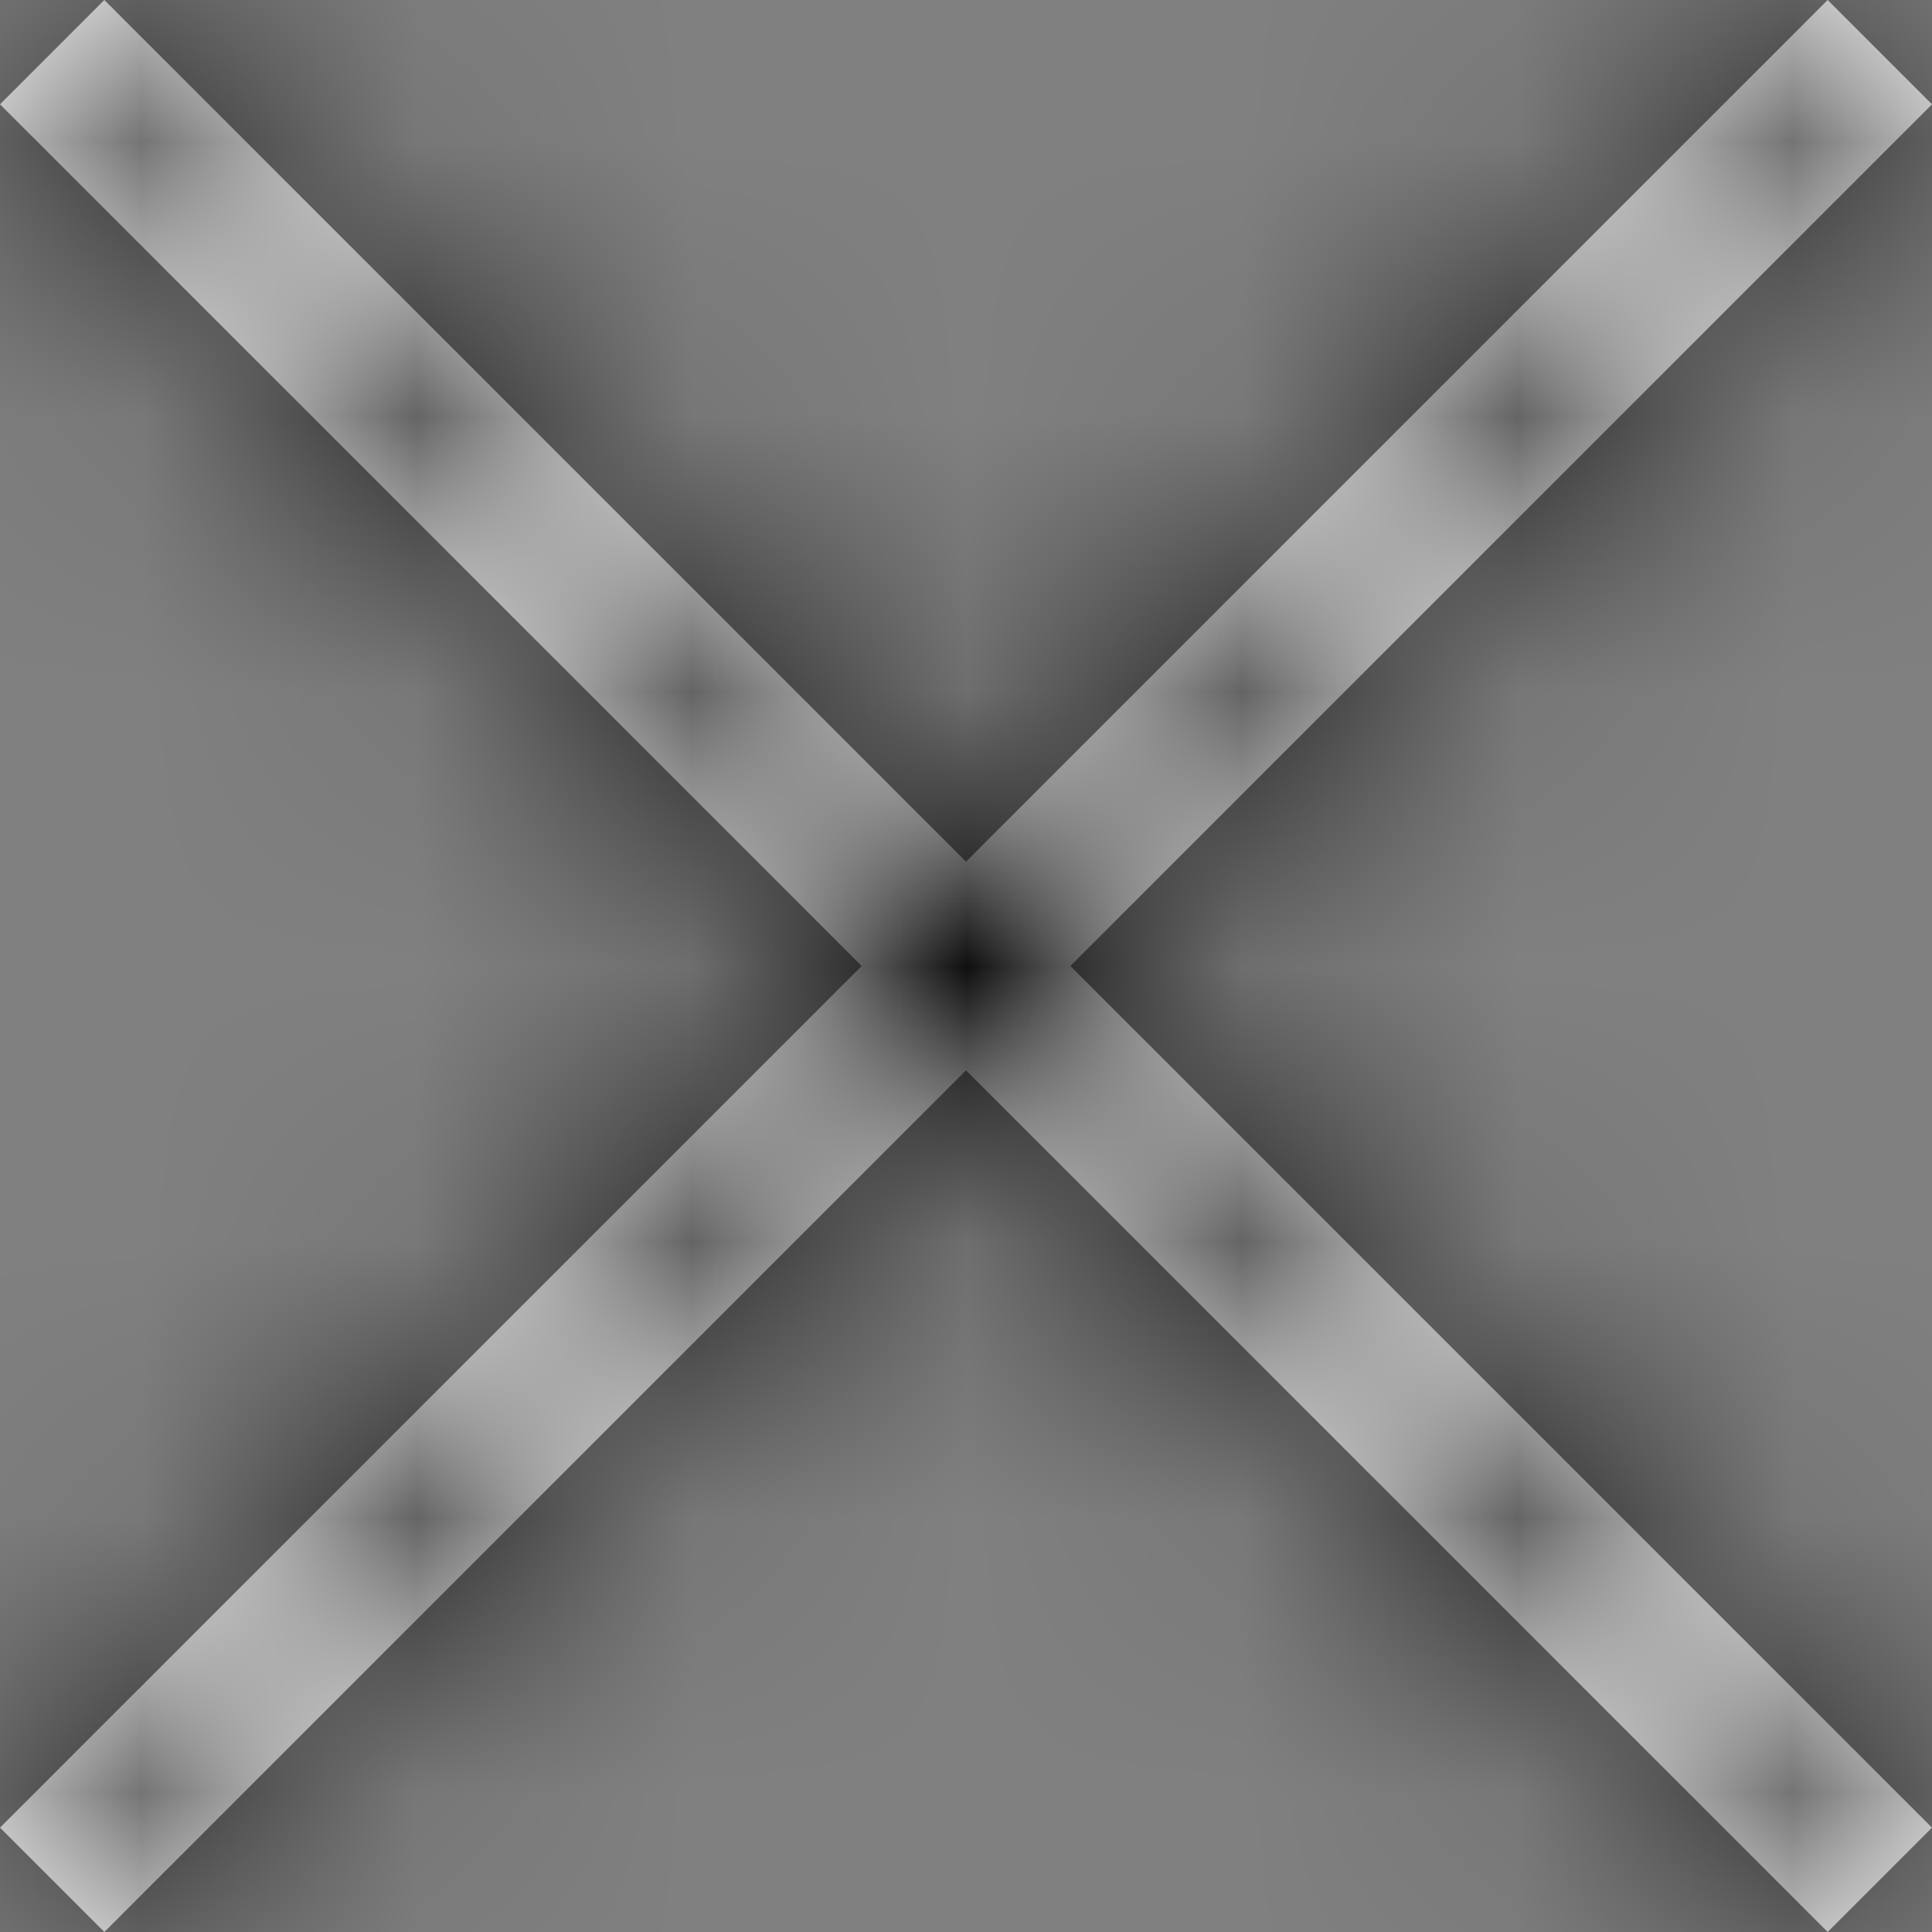
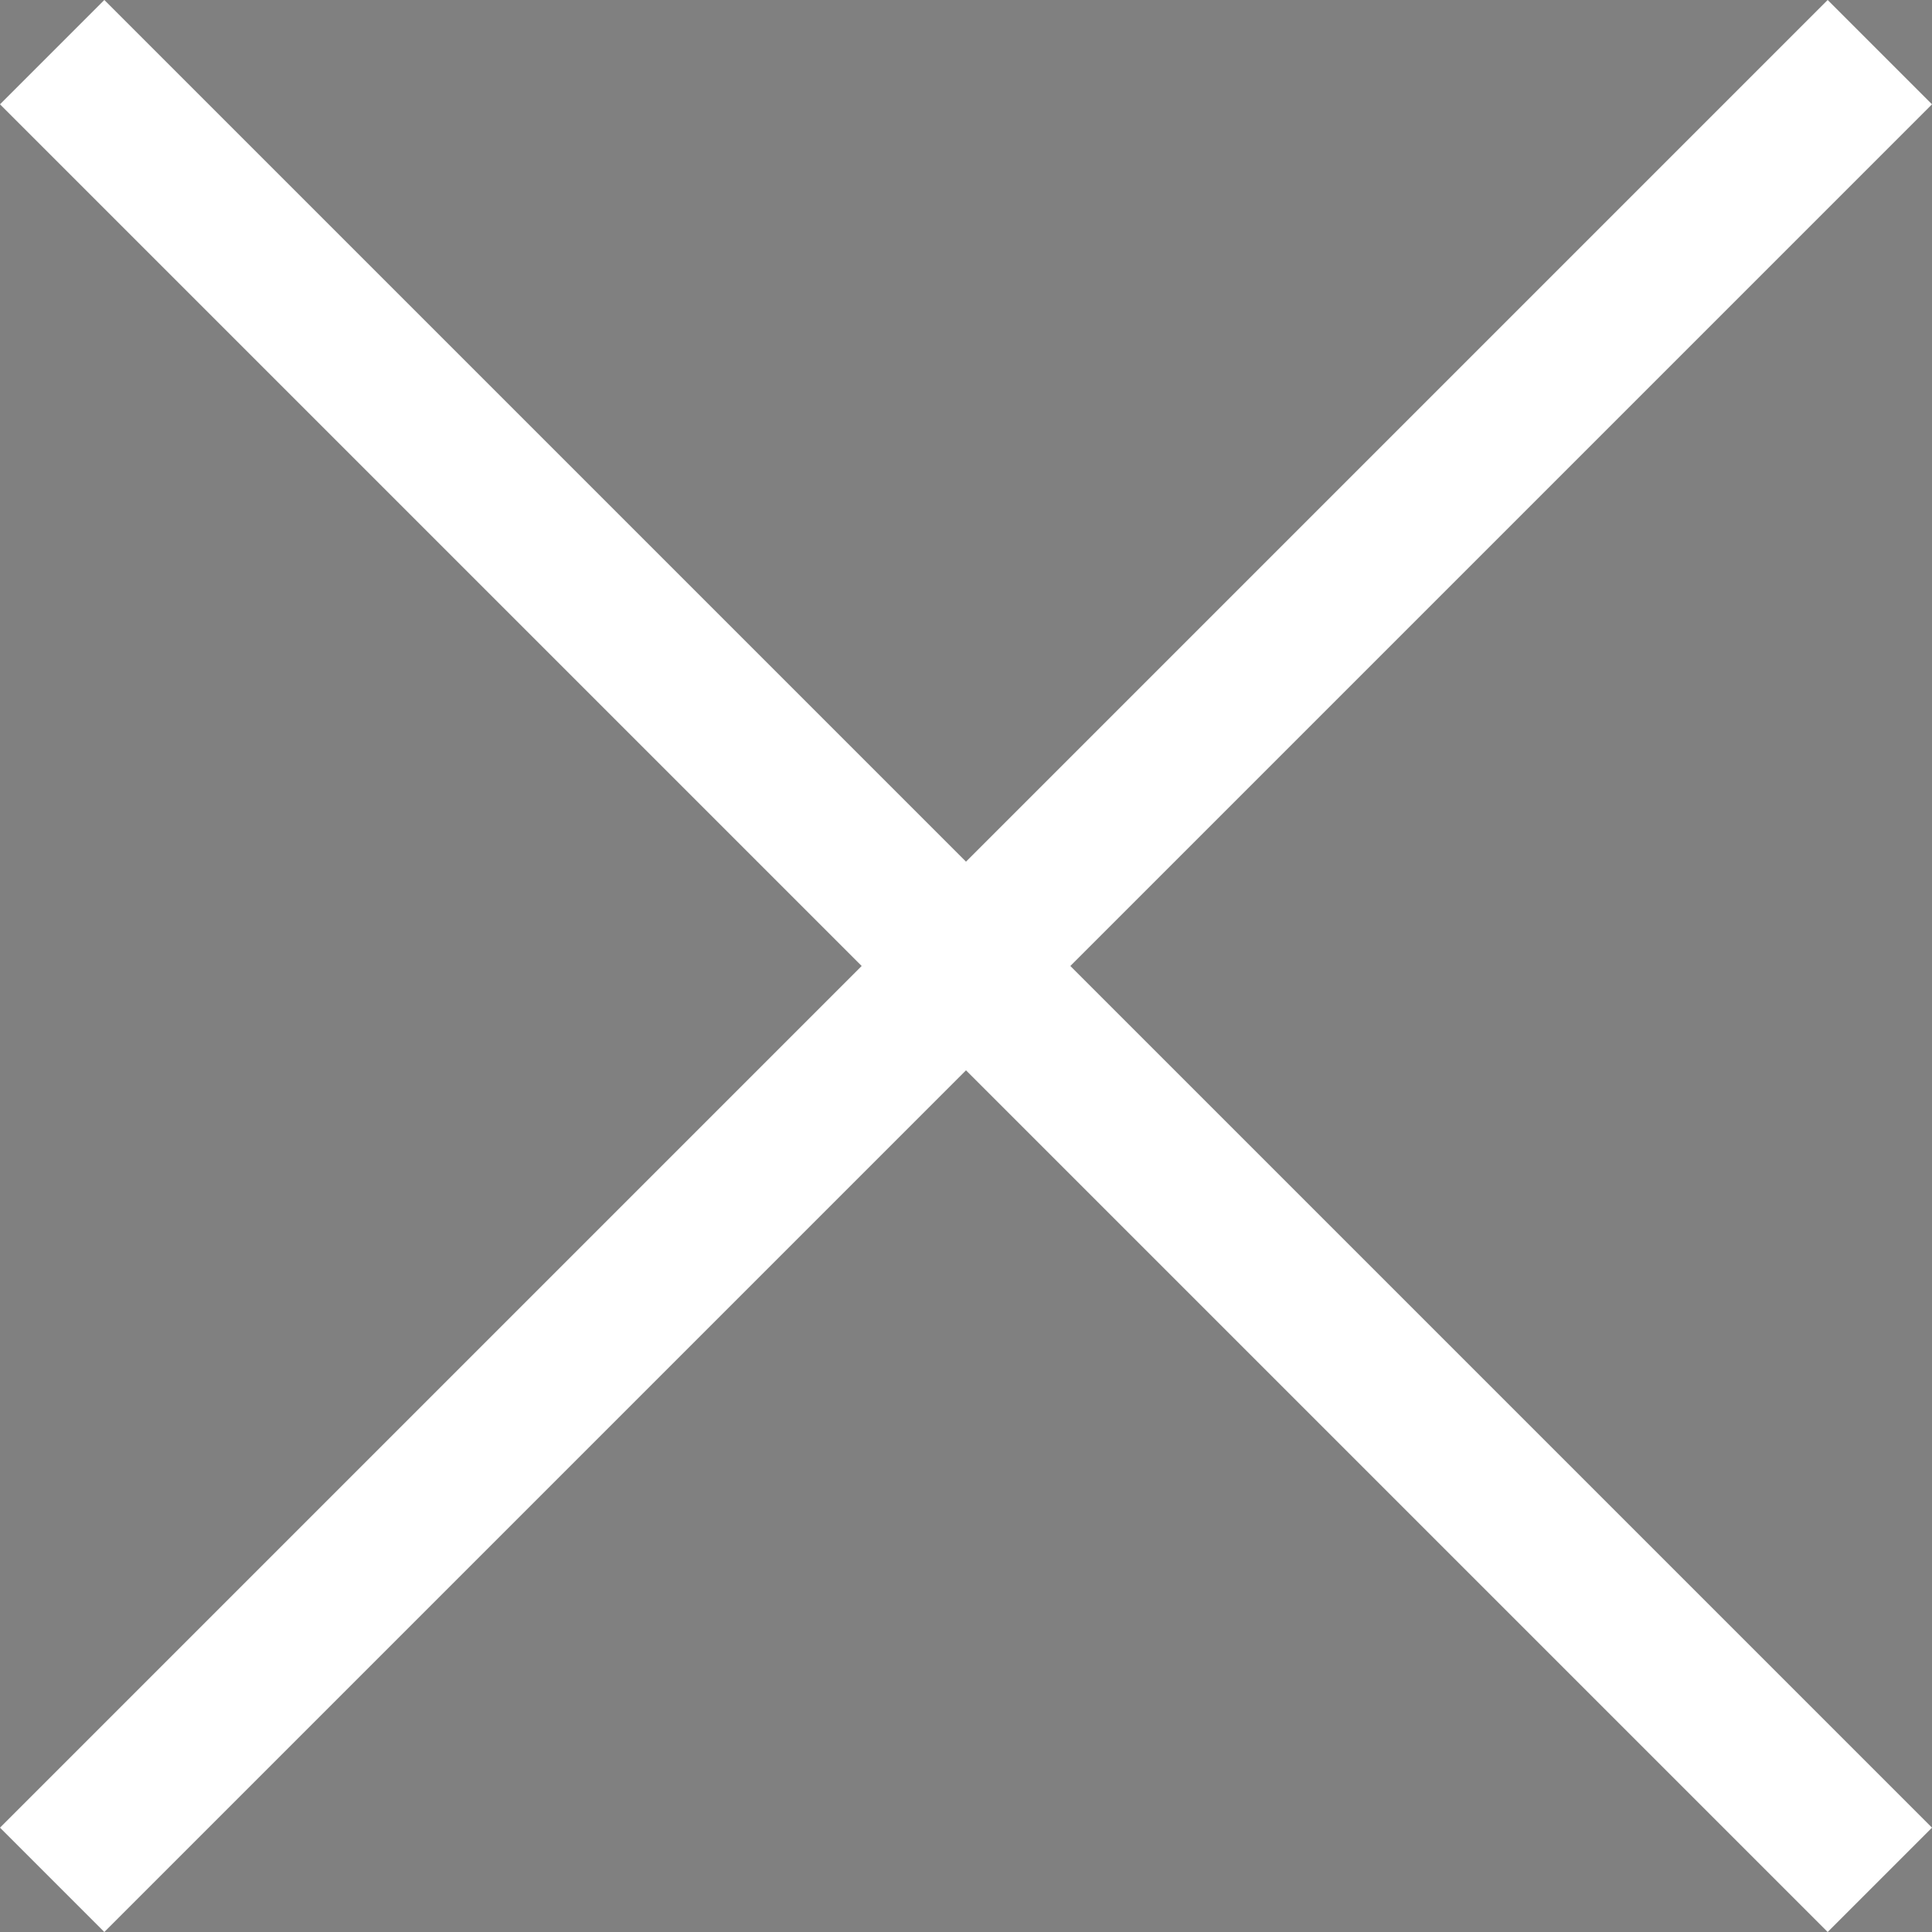
<svg xmlns="http://www.w3.org/2000/svg" width="7" height="7" viewBox="0 0 7 7" fill="none">
  <rect x="0" y="0" width="7" height="7" fill="#808080" stroke="none" />
  <mask id="path-1-inside-1_382_718" fill="white">
-     <path d="M6.622 0L3.5 3.122L0.378 0L0 0.378L3.122 3.5L0 6.622L0.378 7L3.5 3.878L6.622 7L7 6.622L3.878 3.5L7 0.378L6.622 0Z" />
-   </mask>
+     </mask>
  <path d="M6.622 0L3.5 3.122L0.378 0L0 0.378L3.122 3.5L0 6.622L0.378 7L3.5 3.878L6.622 7L7 6.622L3.878 3.5L7 0.378L6.622 0Z" fill="white" />
-   <path d="M6.622 0L45.382 -38.76L6.622 -77.52L-32.138 -38.76L6.622 0ZM3.5 3.122L-35.26 41.882L3.5 80.641L42.26 41.882L3.5 3.122ZM0.378 0L39.138 -38.76L0.378 -77.52L-38.382 -38.76L0.378 0ZM0 0.378L-38.76 -38.382L-77.52 0.378L-38.76 39.138L0 0.378ZM3.122 3.5L41.882 42.26L80.641 3.5L41.882 -35.26L3.122 3.5ZM0 6.622L-38.76 -32.138L-77.519 6.621L-38.76 45.381L0 6.622ZM0.378 7L-38.382 45.76L0.378 84.52L39.138 45.76L0.378 7ZM3.5 3.878L42.26 -34.882L3.5 -73.641L-35.26 -34.882L3.5 3.878ZM6.622 7L-32.138 45.76L6.622 84.52L45.382 45.76L6.622 7ZM7 6.622L45.76 45.381L84.519 6.621L45.76 -32.138L7 6.622ZM3.878 3.5L-34.882 -35.26L-73.641 3.5L-34.882 42.26L3.878 3.5ZM7 0.378L45.76 39.138L84.52 0.378L45.76 -38.382L7 0.378ZM-32.138 -38.76L-35.26 -35.638L42.26 41.882L45.382 38.76L-32.138 -38.76ZM42.26 -35.638L39.138 -38.76L-38.382 38.76L-35.26 41.882L42.26 -35.638ZM-38.382 -38.76L-38.76 -38.382L38.76 39.138L39.138 38.76L-38.382 -38.76ZM-38.76 39.138L-35.638 42.26L41.882 -35.26L38.76 -38.382L-38.76 39.138ZM-35.638 -35.26L-38.76 -32.138L38.76 45.382L41.882 42.26L-35.638 -35.26ZM-38.76 45.381L-38.382 45.76L39.139 -31.759L38.76 -32.138L-38.76 45.381ZM39.138 45.76L42.26 42.638L-35.26 -34.882L-38.382 -31.76L39.138 45.76ZM-35.26 42.638L-32.138 45.76L45.382 -31.76L42.26 -34.882L-35.26 42.638ZM45.382 45.76L45.76 45.381L-31.76 -32.138L-32.139 -31.759L45.382 45.76ZM45.76 -32.138L42.638 -35.26L-34.882 42.26L-31.76 45.382L45.76 -32.138ZM42.638 42.26L45.76 39.138L-31.76 -38.382L-34.882 -35.26L42.638 42.26ZM45.76 -38.382L45.382 -38.76L-32.138 38.76L-31.76 39.138L45.76 -38.382Z" fill="black" mask="url(#path-1-inside-1_382_718)" />
</svg>